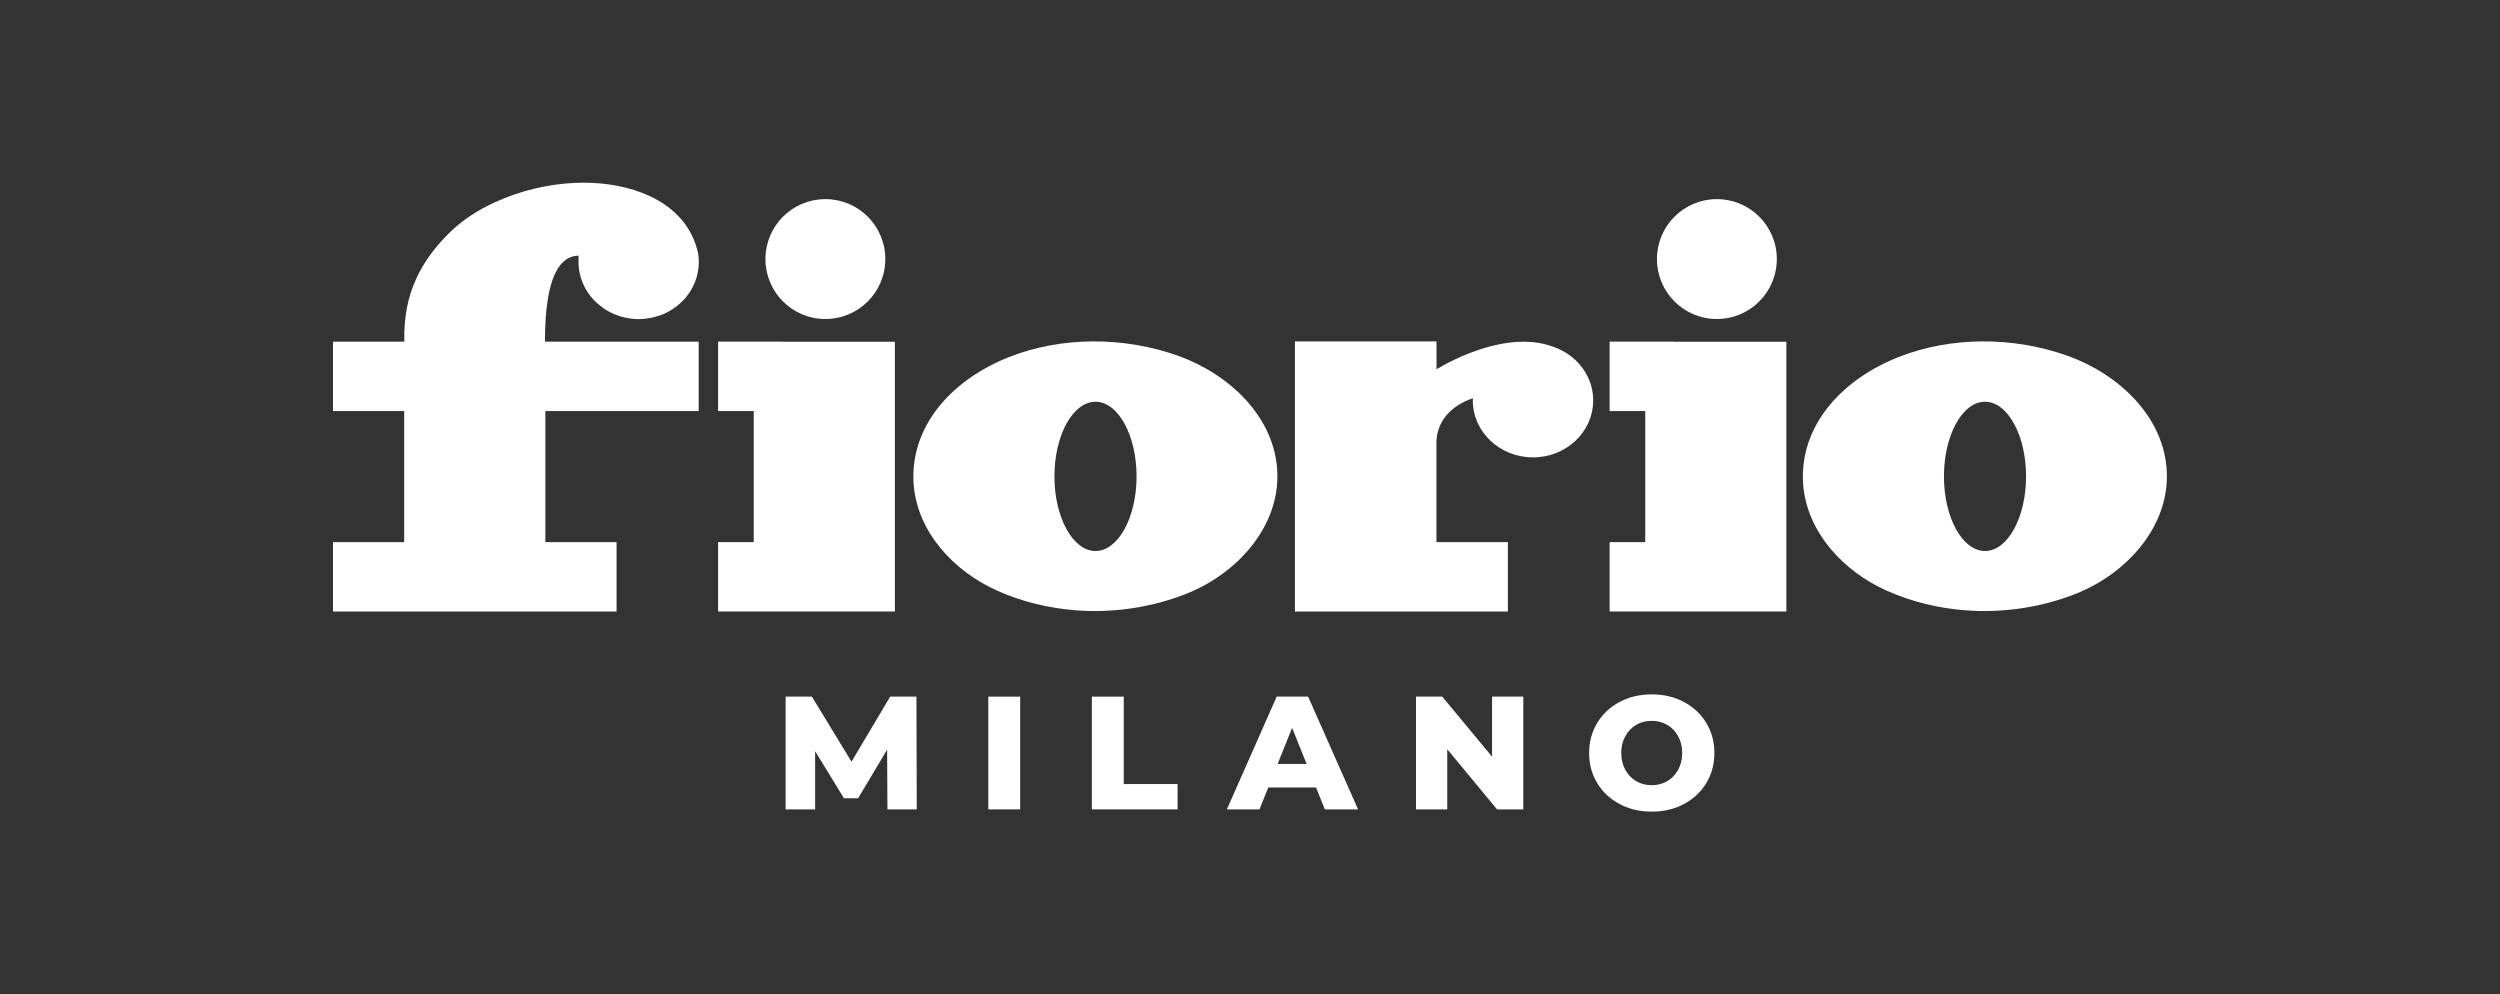
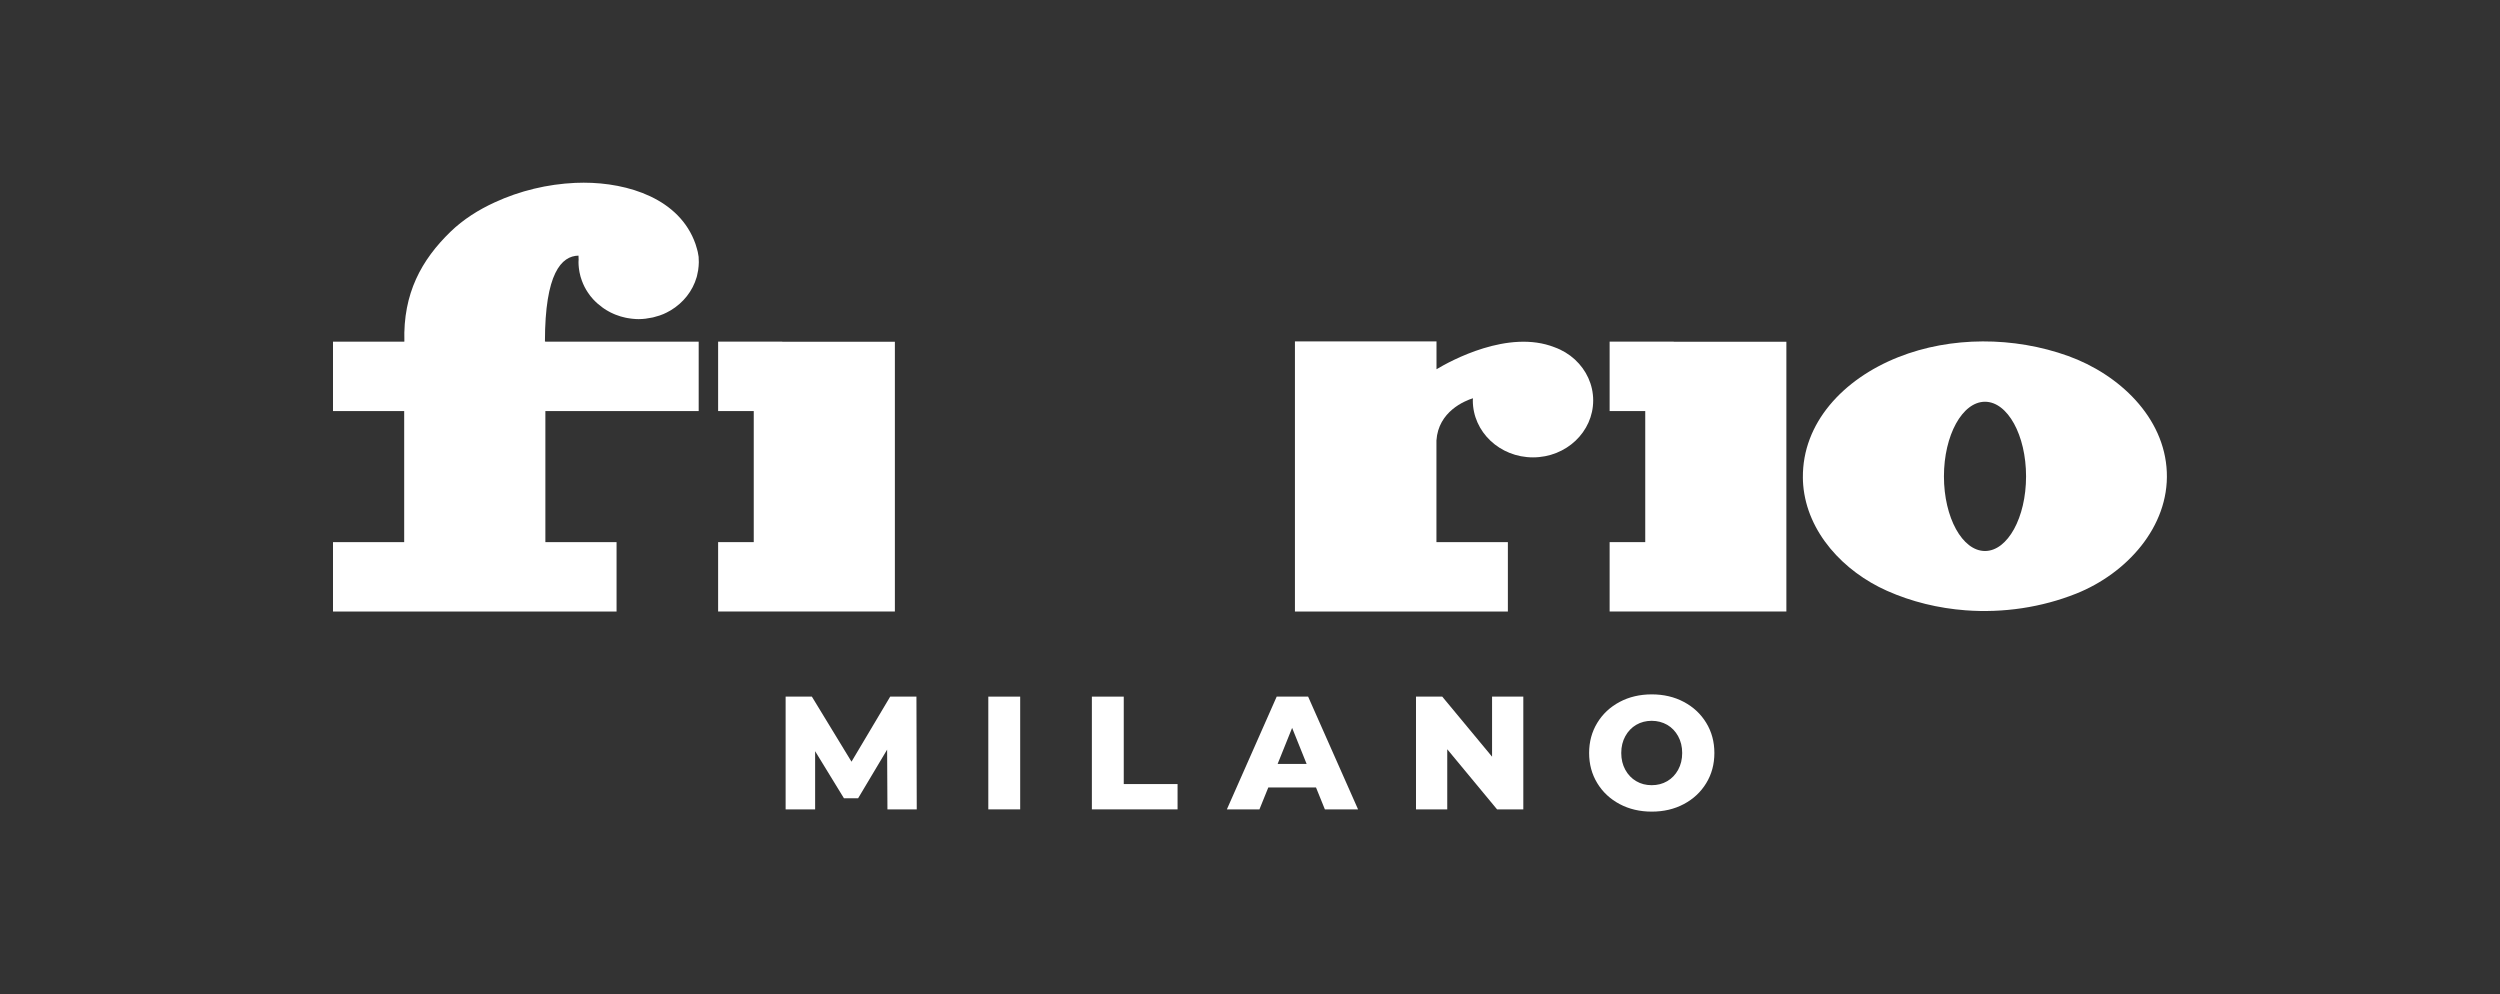
<svg xmlns="http://www.w3.org/2000/svg" id="Livello_1" data-name="Livello 1" viewBox="0 0 400 159.08">
  <rect x="0" y="0" width="400" height="159.08" fill="#333333" stroke="none" />
  <defs>
    <style>
      .cls-1 {
        fill: #fff;
      }
    </style>
  </defs>
  <polygon class="cls-1" points="142.43 111.46 136.24 121.87 129.9 111.46 125.7 111.46 125.7 129.5 130.42 129.5 130.42 120.19 135.03 127.72 137.3 127.72 141.94 119.94 141.99 129.5 146.68 129.5 146.63 111.46 142.43 111.46" />
  <rect class="cls-1" x="158.13" y="111.46" width="5.1" height="18.04" />
  <polygon class="cls-1" points="179.8 111.46 174.7 111.46 174.7 129.5 188.41 129.5 188.41 125.45 179.8 125.45 179.8 111.46" />
  <path class="cls-1" d="M204.42,122.23l2.32-5.77,2.32,5.77h-4.64Zm-.15-10.77l-7.97,18.04h5.21l1.42-3.51h7.63l1.42,3.51h5.31l-7.99-18.04h-5.03Z" />
  <polygon class="cls-1" points="238.73 121.07 230.76 111.46 226.56 111.46 226.56 129.5 231.56 129.5 231.56 119.88 239.53 129.5 243.73 129.5 243.73 111.46 238.73 111.46 238.73 121.07" />
  <path class="cls-1" d="M268.5,123.17c-.43,.78-1.01,1.39-1.75,1.82-.74,.43-1.56,.64-2.48,.64s-1.74-.21-2.47-.64c-.74-.43-1.32-1.04-1.75-1.82-.43-.78-.65-1.68-.65-2.69s.22-1.91,.65-2.69c.43-.78,1.01-1.39,1.75-1.82,.74-.43,1.56-.64,2.47-.64s1.74,.22,2.48,.64c.74,.43,1.32,1.04,1.75,1.82,.43,.78,.65,1.68,.65,2.69s-.22,1.91-.65,2.69m.92-10.86c-1.52-.81-3.24-1.21-5.14-1.21s-3.62,.4-5.14,1.21c-1.52,.81-2.72,1.93-3.58,3.35-.87,1.43-1.3,3.03-1.3,4.82s.43,3.39,1.3,4.82c.87,1.43,2.06,2.54,3.58,3.35,1.52,.81,3.24,1.21,5.14,1.21s3.62-.4,5.14-1.21c1.52-.81,2.71-1.92,3.58-3.35,.87-1.43,1.3-3.03,1.3-4.82s-.43-3.39-1.3-4.82c-.87-1.43-2.06-2.54-3.58-3.35" />
-   <path class="cls-1" d="M175.28,88.16c-3.62,0-6.57-5.35-6.57-11.94s2.95-11.94,6.57-11.94,6.57,5.35,6.57,11.94-2.95,11.94-6.57,11.94m29.09-12.64c-.37-8.79-7.66-15.63-15.78-18.56-8.67-3.12-18.75-3.17-27.2,.19-8.85,3.52-15.33,10.55-15.25,19.26,0,.4,.02,.79,.05,1.18,.63,7.6,6.46,13.85,13.41,16.94,3.95,1.76,8.23,2.79,12.58,3.12,6.01,.45,12.14-.46,17.69-2.67,8.05-3.21,14.87-10.68,14.5-19.47" />
  <path class="cls-1" d="M317.6,88.16c-3.62,0-6.57-5.35-6.57-11.94s2.95-11.94,6.57-11.94,6.57,5.35,6.57,11.94-2.95,11.94-6.57,11.94m29.09-12.64c-.37-8.79-7.66-15.63-15.78-18.56-8.67-3.12-18.75-3.17-27.2,.19-8.85,3.52-15.33,10.55-15.25,19.26,0,.4,.02,.79,.05,1.18,.63,7.6,6.46,13.85,13.41,16.94,3.95,1.76,8.23,2.79,12.58,3.12,6.01,.45,12.14-.46,17.69-2.67,8.05-3.21,14.87-10.68,14.5-19.47" />
  <path class="cls-1" d="M87.29,54.63h-.1c0-10.91,2.64-13.68,5.37-13.73,0,.22,.01,.43,.02,.65,0,.13-.02,.25-.02,.38,0,.3,.02,.59,.05,.88,.01,.12,.03,.24,.05,.37,.02,.12,.03,.25,.06,.37,.03,.19,.08,.37,.13,.56,.01,.05,.03,.11,.04,.16,.06,.22,.13,.43,.21,.64,.24,.66,.56,1.3,.96,1.89,.12,.18,.24,.35,.37,.52,.03,.03,.06,.07,.09,.11,.13,.16,.26,.32,.4,.47l.08,.08c.41,.44,.88,.84,1.37,1.2,.09,.06,.18,.13,.27,.19,.12,.09,.25,.16,.37,.24,.12,.07,.24,.13,.35,.2,.12,.06,.24,.13,.35,.19,.16,.09,.33,.16,.5,.23,.09,.03,.17,.08,.26,.11,.26,.1,.51,.19,.77,.27,.09,.03,.19,.05,.29,.08,.18,.05,.37,.1,.56,.14,.11,.02,.21,.04,.31,.06,.2,.03,.39,.07,.6,.09,.1,.01,.19,.03,.28,.03,.3,.03,.6,.05,.9,.05,.38,0,.75-.03,1.11-.07,.05,0,.11-.02,.17-.03,.32-.04,.63-.1,.95-.16,.05-.01,.1-.03,.16-.04,.32-.08,.63-.17,.94-.27,.05-.02,.1-.03,.14-.05,.35-.12,.68-.26,1.01-.43,.2-.1,.38-.21,.57-.31,.03-.02,.06-.03,.09-.05,2-1.2,3.5-3.08,4.14-5.29,.02-.07,.04-.14,.06-.22,.02-.08,.03-.16,.05-.25,.05-.21,.1-.42,.13-.63,0-.01,0-.03,.01-.04v-.03c.03-.21,.05-.41,.07-.62,.02-.19,.03-.38,.03-.58v-.07c0-.28-.01-.55-.03-.83-.07-.53-.18-1.03-.33-1.52,.01,.07,.03,.14,.05,.21,0-.02-.01-.04-.02-.06-.01-.05-.03-.1-.04-.15h0s.03,.1,.04,.15c-.01-.05-.03-.1-.04-.15-.05-.2-.11-.38-.16-.53-2.54-7.26-10.79-9.81-17.89-9.81-.46,0-.92,.01-1.36,.03-4.42,.2-8.86,1.26-12.88,3.12-2.58,1.18-5.03,2.72-7.07,4.7-4.63,4.49-7.61,9.84-7.38,17.56h-.03v.03h-11.39v11.1h11.39v20.97h-11.39v11.1h11.39s22.59,0,22.59,0h0s11.39,0,11.39,0v-11.1h-11.39v-20.97h24.53v-11.1h-24.53v-.03Z" />
-   <path class="cls-1" d="M132.06,51.04c5.3,0,9.59-4.29,9.59-9.59s-4.29-9.59-9.59-9.59-9.59,4.29-9.59,9.59,4.29,9.59,9.59,9.59" />
  <polygon class="cls-1" points="143.18 54.68 125.16 54.68 125.16 54.66 120.6 54.66 114.9 54.66 114.9 65.77 120.6 65.77 120.6 86.74 114.9 86.74 114.9 97.84 120.6 97.84 120.6 97.84 143.18 97.84 143.18 54.68" />
  <path class="cls-1" d="M252.01,57.55s-.02-.02-.03-.03c-.93-.85-2.03-1.52-3.26-1.96-7.38-2.91-16.65,2.18-18.88,3.52v-4.46h-22.65v43.22h34.07v-11.1h-11.43v-16.26c.3-4.65,4.54-6.35,5.84-6.76,0,.12-.02,.23-.02,.35,0,5.03,4.31,9.11,9.63,9.11s9.63-4.08,9.63-9.11c0-2.55-1.11-4.86-2.9-6.52h0Z" />
-   <path class="cls-1" d="M274.7,51.04c5.3,0,9.59-4.29,9.59-9.59s-4.29-9.59-9.59-9.59-9.59,4.29-9.59,9.59,4.29,9.59,9.59,9.59" />
  <polygon class="cls-1" points="267.8 54.66 263.24 54.66 257.54 54.66 257.54 65.77 263.24 65.77 263.24 86.74 257.54 86.74 257.54 97.84 263.24 97.84 263.24 97.84 285.82 97.84 285.82 54.68 267.8 54.68 267.8 54.66" />
</svg>